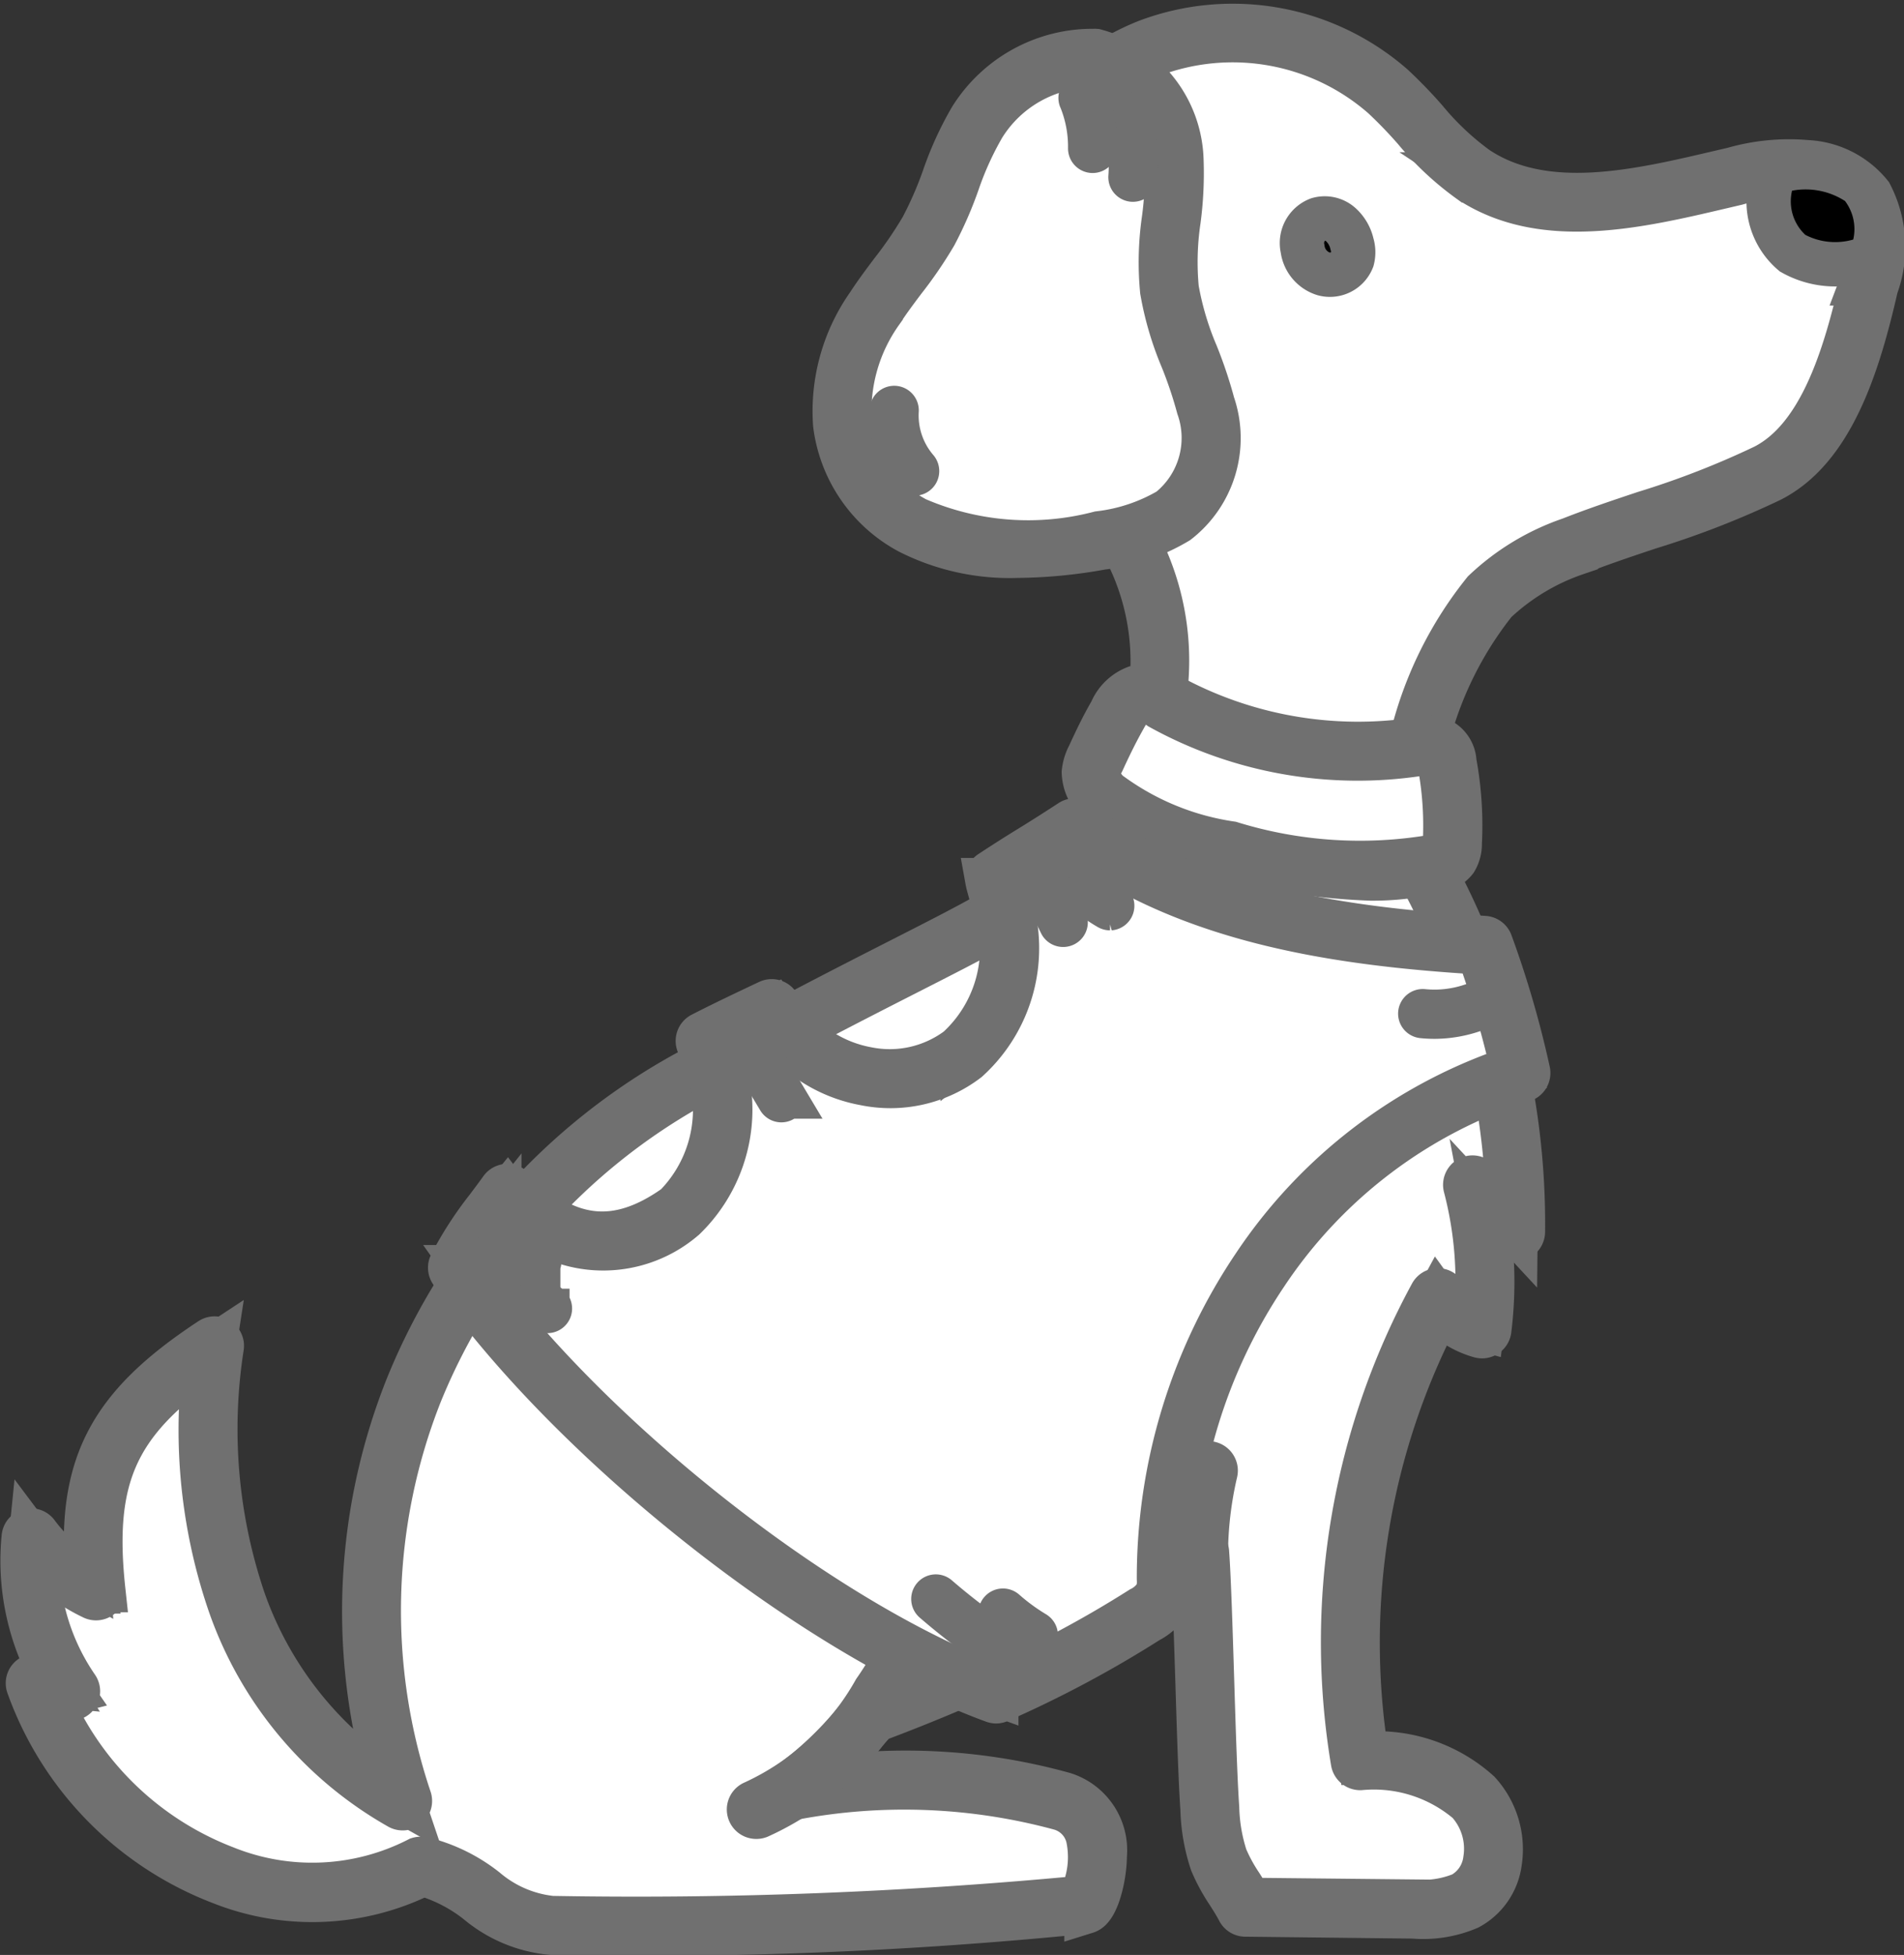
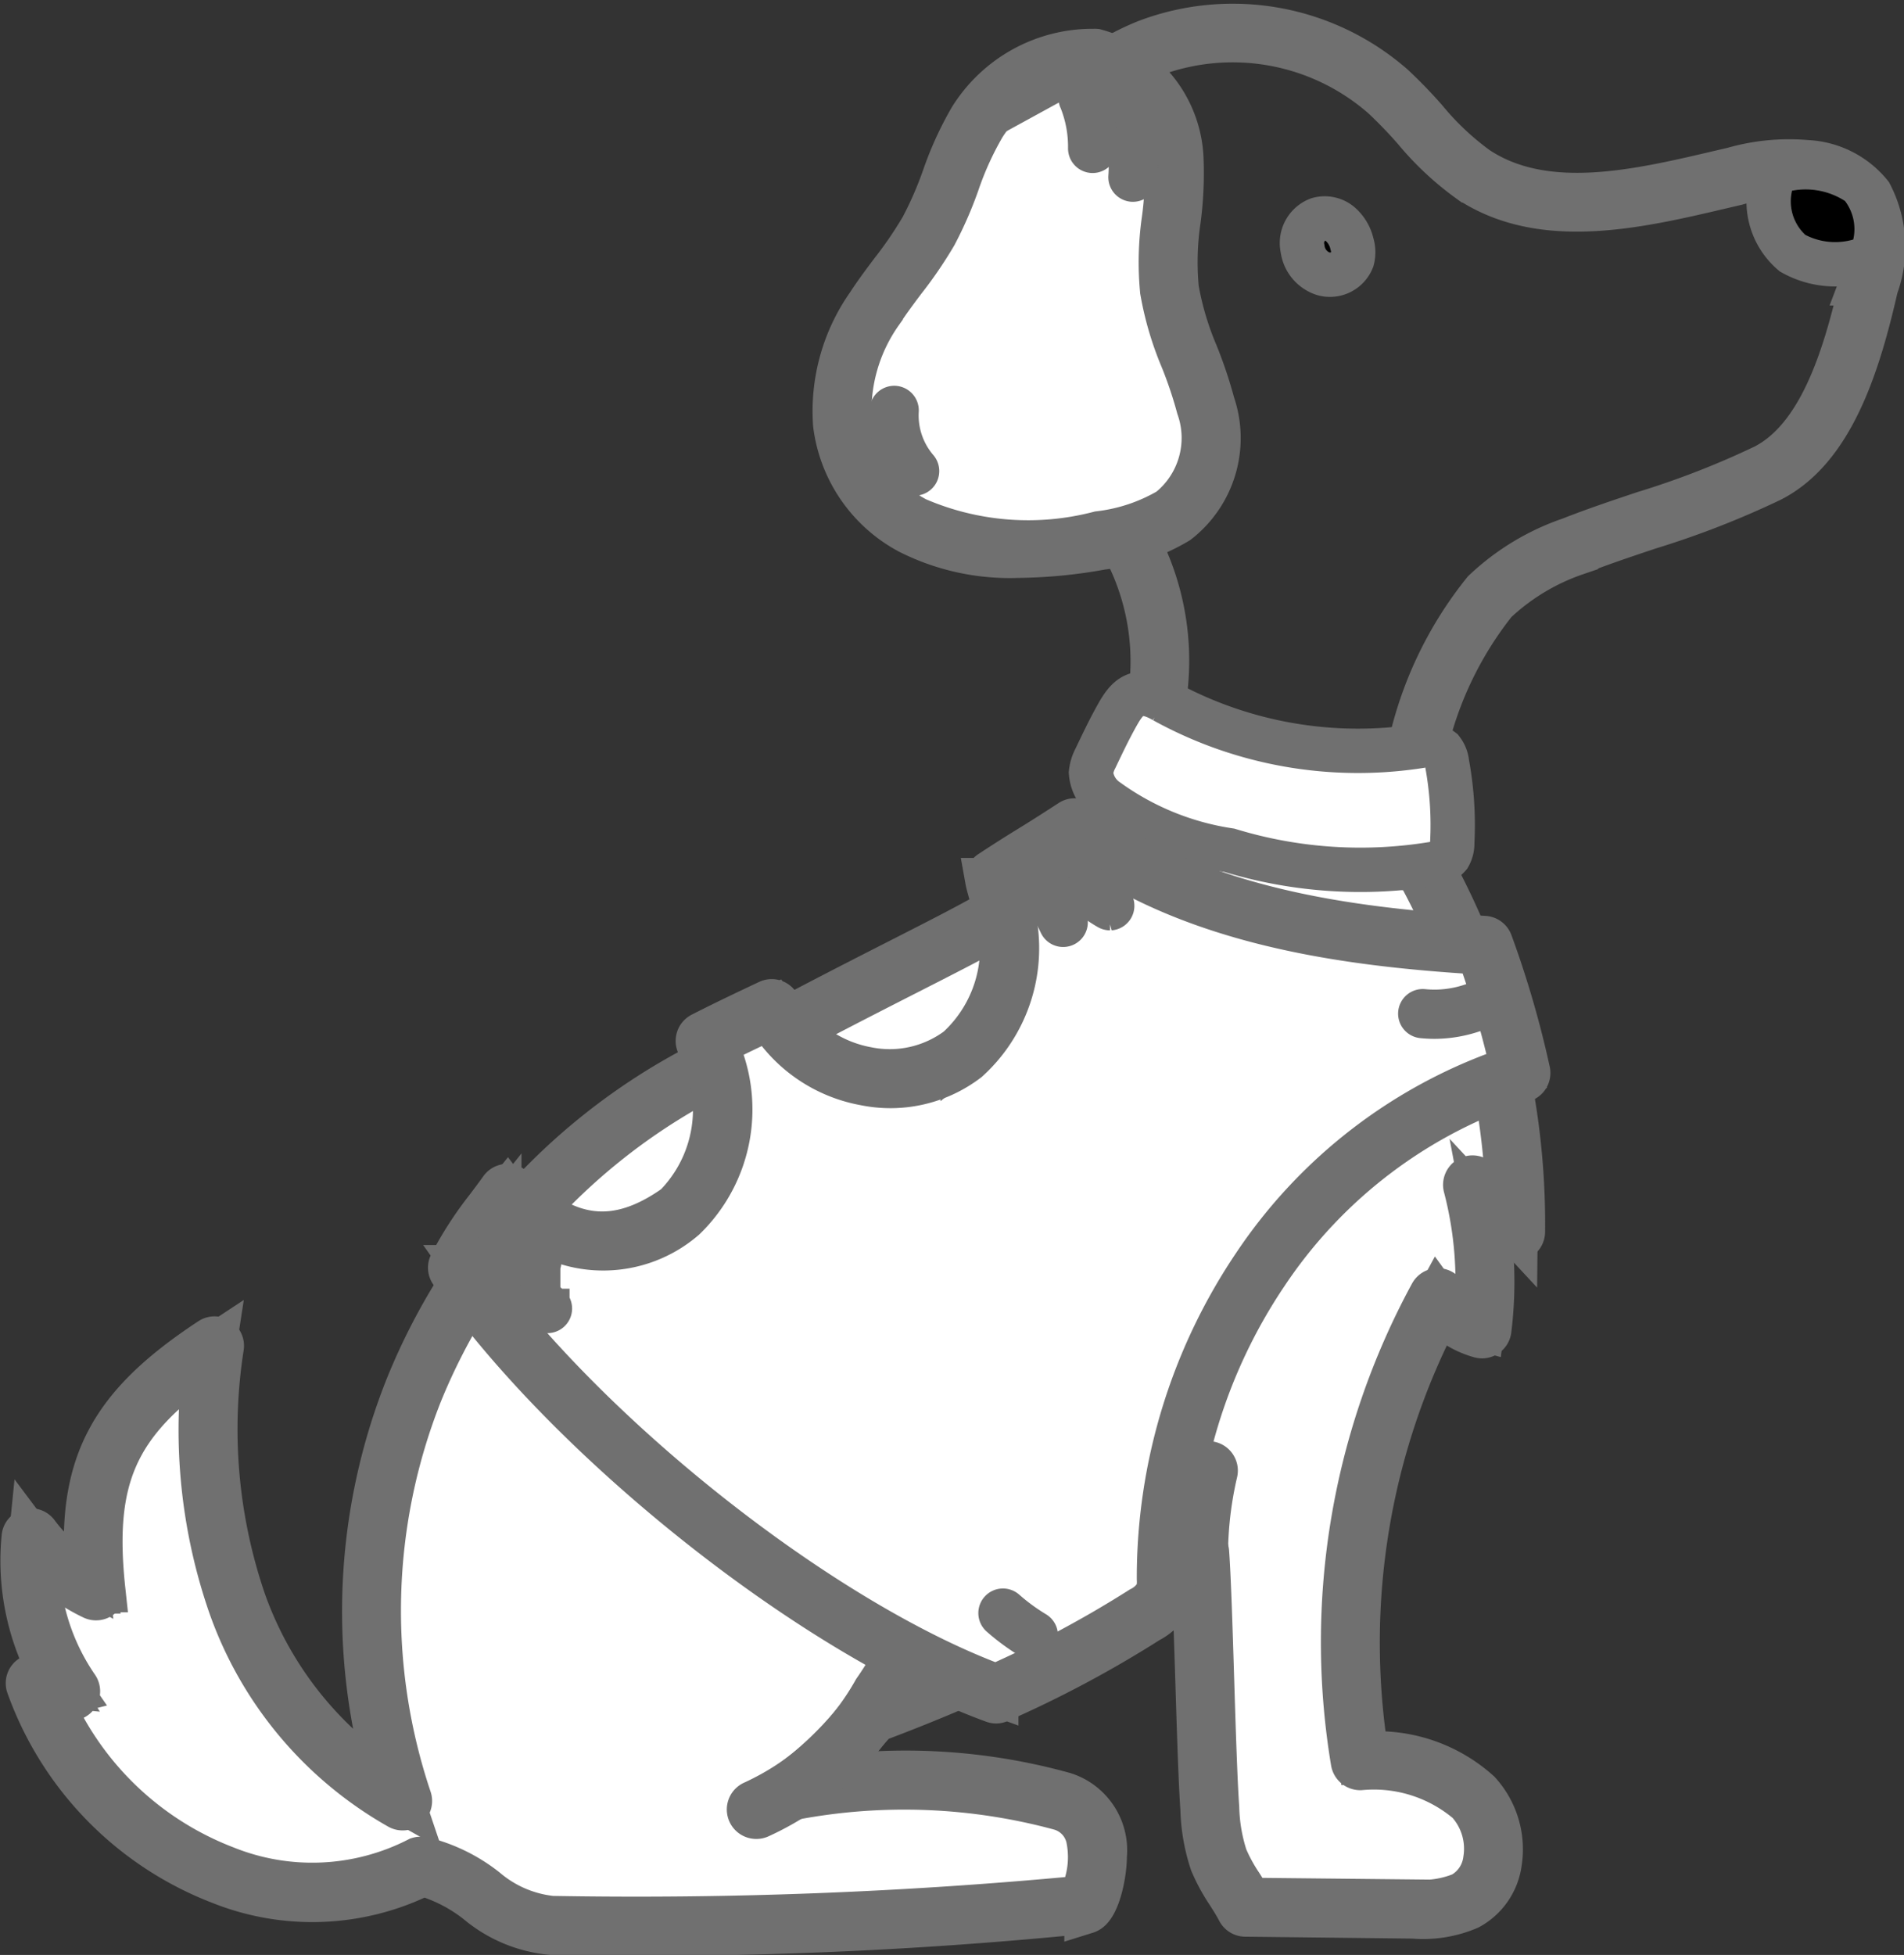
<svg xmlns="http://www.w3.org/2000/svg" width="42.944" height="44.077" viewBox="0 0 42.944 44.077">
  <rect x="0" y="0" width="42.944" height="44.077" fill="#333333" stroke="none" />
  <g id="Group_363" data-name="Group 363" transform="translate(-75.863 -101.439)">
    <g id="Group_353" data-name="Group 353" transform="translate(76.366 102.015)">
      <g id="Group_339" data-name="Group 339" transform="translate(0 16.804)">
        <path id="Path_287" data-name="Path 287" d="M104.307,181.194l3.782.039a2.454,2.454,0,0,0,1.173-.181,1.529,1.529,0,0,0,.184-2.337,3.4,3.4,0,0,0-2.555-.818,16.352,16.352,0,0,1,1.752-10.439,1.841,1.841,0,0,0,1,.695,8.65,8.65,0,0,0-.214-3.236l.971,1.046a16.661,16.661,0,0,0-2.113-8.294c-1.973-.21-4.542-1.347-6.529-1.932-2.146,3.317-2.107,2.478-9.949,6.773a14.049,14.049,0,0,0-6.263,7.038,13.419,13.419,0,0,0-.25,9.258,8.235,8.235,0,0,1-3.732-4.457,12.225,12.225,0,0,1-.513-5.811c-2.274,1.495-2.969,2.778-2.67,5.534a3.957,3.957,0,0,1-1.466-1.2,5.181,5.181,0,0,0,.895,3.465.876.876,0,0,1-.795-.192c1.482,3.987,5.789,5.733,8.717,4.124,1.088.2,1.824,1.336,2.931,1.336a101.493,101.493,0,0,0,12.018-.472c.166-.052.792-1.923-.506-2.329a13.583,13.583,0,0,0-6.091-.236,13.107,13.107,0,0,0,1.836-1.753,40.488,40.488,0,0,0,7.359-3.612c.083,1.138.145,4.624.228,5.762a4.013,4.013,0,0,0,.2,1.162A11.024,11.024,0,0,0,104.307,181.194Z" transform="translate(-76.721 -155.572)" fill="#fff" stroke="#707070" stroke-width="1" />
        <path id="Path_288" data-name="Path 288" d="M88.305,181.412a3.02,3.02,0,0,1-1.675-.7,3.6,3.6,0,0,0-1.229-.629,5.585,5.585,0,0,1-4.572.187,7.433,7.433,0,0,1-4.326-4.427.164.164,0,0,1,.264-.179.7.7,0,0,0,.4.173,5.38,5.38,0,0,1-.769-3.341.164.164,0,0,1,.3-.081,3.775,3.775,0,0,0,1.141,1.011c-.216-2.546.488-3.883,2.773-5.385a.164.164,0,0,1,.253.159,11.971,11.971,0,0,0,.5,5.733,8.219,8.219,0,0,0,3.289,4.157,13.666,13.666,0,0,1,.387-8.962,14.119,14.119,0,0,1,6.337-7.122c2.113-1.157,3.677-1.953,4.82-2.535,3.124-1.591,3.525-1.795,5.07-4.182a.164.164,0,0,1,.184-.068c.653.192,1.355.439,2.1.7a21.466,21.466,0,0,0,4.4,1.226.165.165,0,0,1,.126.083,16.8,16.8,0,0,1,2.134,8.376.164.164,0,0,1-.285.111l-.558-.6a8.746,8.746,0,0,1,.084,2.7.164.164,0,0,1-.208.138,2.005,2.005,0,0,1-.921-.557,16.1,16.1,0,0,0-1.644,9.978,3.419,3.419,0,0,1,2.535.87,1.906,1.906,0,0,1,.474,1.576,1.361,1.361,0,0,1-.7,1.021,2.614,2.614,0,0,1-1.251.2L103.95,181a.165.165,0,0,1-.144-.088c-.07-.135-.153-.265-.239-.4a4.035,4.035,0,0,1-.37-.682,4.15,4.15,0,0,1-.211-1.209c-.042-.573-.079-1.75-.114-2.888-.031-.966-.062-1.96-.1-2.584a43.1,43.1,0,0,1-7.144,3.461c-.041.037-.146.156-.239.262a10.736,10.736,0,0,1-1.046,1.074,13.372,13.372,0,0,1,5.519.344,1.325,1.325,0,0,1,.918,1.389c0,.453-.172,1.178-.412,1.253A99.869,99.869,0,0,1,88.305,181.412Zm-2.931-1.665.029,0a3.733,3.733,0,0,1,1.412.692,2.739,2.739,0,0,0,1.491.641,106.736,106.736,0,0,0,11.936-.455,2.134,2.134,0,0,0,.162-1.36.9.9,0,0,0-.636-.663,13.434,13.434,0,0,0-6.012-.232.164.164,0,0,1-.119-.3,7.922,7.922,0,0,0,1.508-1.418c.234-.267.292-.331.371-.355a40.536,40.536,0,0,0,7.309-3.588.165.165,0,0,1,.261.121c.042.573.079,1.75.114,2.888s.073,2.308.114,2.874a3.9,3.9,0,0,0,.19,1.115,3.732,3.732,0,0,0,.341.625c.07.111.141.224.205.339l3.686.038a2.337,2.337,0,0,0,1.1-.162,1.04,1.04,0,0,0,.528-.783,1.566,1.566,0,0,0-.387-1.3,3.284,3.284,0,0,0-2.433-.767.167.167,0,0,1-.165-.136,16.43,16.43,0,0,1,1.77-10.546.164.164,0,0,1,.279-.018,1.691,1.691,0,0,0,.721.568,8.43,8.43,0,0,0-.232-2.972.164.164,0,0,1,.28-.154l.684.736a16.445,16.445,0,0,0-2.048-7.719,22.337,22.337,0,0,1-4.392-1.233c-.695-.244-1.353-.476-1.965-.66-1.538,2.365-1.981,2.59-5.13,4.193-1.141.581-2.7,1.376-4.811,2.53a13.978,13.978,0,0,0-6.189,6.955,13.294,13.294,0,0,0-.247,9.143.164.164,0,0,1-.233.2,8.441,8.441,0,0,1-3.809-4.546,12.109,12.109,0,0,1-.565-5.53c-2.03,1.41-2.571,2.669-2.3,5.178a.164.164,0,0,1-.234.166,4.142,4.142,0,0,1-1.257-.925,5.061,5.061,0,0,0,.891,2.947.164.164,0,0,1-.093.253,1.032,1.032,0,0,1-.518,0,7.063,7.063,0,0,0,3.968,3.826,5.245,5.245,0,0,0,4.351-.2A.162.162,0,0,1,85.374,179.747Zm14.855.9Z" transform="translate(-76.366 -155.215)" stroke="#707070" stroke-width="1" />
      </g>
      <g id="Group_340" data-name="Group 340" transform="translate(22.024 0)">
-         <path id="Path_289" data-name="Path 289" d="M155.706,119.951a8.341,8.341,0,0,1,1.811-4.7,5.147,5.147,0,0,1,1.885-1.136c1.452-.573,2.993-.94,4.382-1.647s1.947-2.747,2.286-4.241.121-2.395-1.43-2.61a4.4,4.4,0,0,0-1.588.155c-1.978.459-4.225,1.075-5.908-.039a17.976,17.976,0,0,1-1.921-1.871,5.343,5.343,0,0,0-5.368-.979,5.14,5.14,0,0,0-3.23,4.3c-.166,2.26,1.211,4.313,2.407,6.255a5.63,5.63,0,0,1,.629,5.4c1.064.441,3.161,1.725,4.317,1.713S155.69,120.651,155.706,119.951Z" transform="translate(-146.448 -102.377)" fill="#fff" stroke="#707070" stroke-width="1" />
        <path id="Path_290" data-name="Path 290" d="M153.606,120.357a9.352,9.352,0,0,1-3.27-1.2c-.411-.206-.8-.4-1.094-.523a.164.164,0,0,1-.093-.2,5.449,5.449,0,0,0-.613-5.266l-.228-.37c-1.161-1.875-2.362-3.813-2.2-5.984a5.286,5.286,0,0,1,3.335-4.443,5.488,5.488,0,0,1,5.538,1.01,10.465,10.465,0,0,1,.742.768,6.3,6.3,0,0,0,1.159,1.089c1.531,1.013,3.613.524,5.45.093l.33-.077a4.557,4.557,0,0,1,1.648-.158,1.963,1.963,0,0,1,1.438.723,2.586,2.586,0,0,1,.13,2.087c-.4,1.758-.993,3.65-2.372,4.352a19.912,19.912,0,0,1-2.743,1.069c-.546.182-1.112.371-1.653.585a5.025,5.025,0,0,0-1.826,1.1,8.215,8.215,0,0,0-1.766,4.593h0c-.018.769-.594.767-1.465.763-.131,0-.273,0-.425,0Zm-4.1-1.969c.282.125.62.294.975.473a9.226,9.226,0,0,0,3.137,1.168c.154,0,.3,0,.43,0,.954,0,1.125-.029,1.135-.442a8.467,8.467,0,0,1,1.857-4.813,5.324,5.324,0,0,1,1.944-1.175c.55-.217,1.119-.407,1.67-.591a19.624,19.624,0,0,0,2.7-1.05c1.257-.64,1.818-2.447,2.2-4.131a2.314,2.314,0,0,0-.08-1.827,1.664,1.664,0,0,0-1.212-.584,4.279,4.279,0,0,0-1.528.153l-.329.077c-1.9.447-4.057.953-5.706-.139a6.622,6.622,0,0,1-1.222-1.143,10.224,10.224,0,0,0-.718-.744,5.152,5.152,0,0,0-5.2-.948,4.951,4.951,0,0,0-3.125,4.161c-.152,2.064,1.02,3.956,2.154,5.786l.229.37A5.766,5.766,0,0,1,149.508,118.387Zm5.841,1.2h0Z" transform="translate(-146.091 -102.015)" stroke="#707070" stroke-width="1" />
      </g>
      <g id="Group_341" data-name="Group 341" transform="translate(18.315 0.571)">
-         <path id="Path_291" data-name="Path 291" d="M140.557,104.345a2.461,2.461,0,0,1,1.813,2.317c.062.97-.236,1.938-.106,2.9a25.884,25.884,0,0,0,.817,2.611,2.246,2.246,0,0,1-.727,2.487,4.166,4.166,0,0,1-1.646.555,6.671,6.671,0,0,1-4.233-.335,3.039,3.039,0,0,1-1.587-2.3,4.017,4.017,0,0,1,.726-2.6c.383-.592.877-1.136,1.217-1.745.442-.791.612-1.673,1.093-2.449A3.058,3.058,0,0,1,140.557,104.345Z" transform="translate(-134.706 -104.18)" fill="#fff" stroke="#707070" stroke-width="1" />
+         <path id="Path_291" data-name="Path 291" d="M140.557,104.345a2.461,2.461,0,0,1,1.813,2.317c.062.97-.236,1.938-.106,2.9a25.884,25.884,0,0,0,.817,2.611,2.246,2.246,0,0,1-.727,2.487,4.166,4.166,0,0,1-1.646.555,6.671,6.671,0,0,1-4.233-.335,3.039,3.039,0,0,1-1.587-2.3,4.017,4.017,0,0,1,.726-2.6c.383-.592.877-1.136,1.217-1.745.442-.791.612-1.673,1.093-2.449Z" transform="translate(-134.706 -104.18)" fill="#fff" stroke="#707070" stroke-width="1" />
        <path id="Path_292" data-name="Path 292" d="M138.482,115.207a5.027,5.027,0,0,1-2.441-.535,3.2,3.2,0,0,1-1.671-2.427,4.166,4.166,0,0,1,.751-2.7c.164-.253.349-.5.528-.738a9.053,9.053,0,0,0,.683-1,8.34,8.34,0,0,0,.489-1.121,7.522,7.522,0,0,1,.608-1.334,3.234,3.234,0,0,1,2.776-1.526.172.172,0,0,1,.034,0,2.628,2.628,0,0,1,1.94,2.467,8.053,8.053,0,0,1-.066,1.356,6.391,6.391,0,0,0-.041,1.537,6.75,6.75,0,0,0,.439,1.474,9.817,9.817,0,0,1,.375,1.119,2.39,2.39,0,0,1-.793,2.662,4.322,4.322,0,0,1-1.711.582A11.076,11.076,0,0,1,138.482,115.207Zm1.664-11.055a2.9,2.9,0,0,0-2.438,1.371,7.162,7.162,0,0,0-.58,1.277,8.6,8.6,0,0,1-.509,1.166,9.343,9.343,0,0,1-.707,1.034c-.176.234-.357.476-.515.72a3.842,3.842,0,0,0-.7,2.488,2.867,2.867,0,0,0,1.5,2.175,6.343,6.343,0,0,0,4.126.318,4.041,4.041,0,0,0,1.58-.528,2.077,2.077,0,0,0,.662-2.312,9.645,9.645,0,0,0-.363-1.082,7.087,7.087,0,0,1-.457-1.547,6.747,6.747,0,0,1,.04-1.616,7.764,7.764,0,0,0,.065-1.3,2.3,2.3,0,0,0-1.669-2.163Z" transform="translate(-134.35 -103.824)" stroke="#707070" stroke-width="1" />
      </g>
      <g id="Group_342" data-name="Group 342" transform="translate(23.942 14.907)">
        <path id="Path_293" data-name="Path 293" d="M153.277,150.2c.208-.367.434-.671,1.047-.315a9.073,9.073,0,0,0,5.772,1.02.561.561,0,0,1,.5.09.568.568,0,0,1,.116.293,7.676,7.676,0,0,1,.118,1.793.571.571,0,0,1-.073.3.52.52,0,0,1-.321.174,10.127,10.127,0,0,1-4.632-.3,6.287,6.287,0,0,1-2.761-1.127.831.831,0,0,1-.361-.624.9.9,0,0,1,.1-.323C152.929,150.875,153.071,150.568,153.277,150.2Z" transform="translate(-152.52 -149.567)" fill="#fff" stroke="#707070" stroke-width="1" />
-         <path id="Path_294" data-name="Path 294" d="M158.641,153.534a14.815,14.815,0,0,1-3.226-.473,6.362,6.362,0,0,1-2.831-1.162.96.96,0,0,1-.419-.759,1.048,1.048,0,0,1,.117-.383c.142-.306.287-.621.5-.989h0a.978.978,0,0,1,.549-.535.95.95,0,0,1,.724.159,8.883,8.883,0,0,0,5.667,1,.583.583,0,0,1,.8.516,7.847,7.847,0,0,1,.121,1.831.712.712,0,0,1-.1.383.662.662,0,0,1-.416.24A6.105,6.105,0,0,1,158.641,153.534Zm-5.577-3.6h0c-.2.357-.345.665-.483.963a.777.777,0,0,0-.088.265.666.666,0,0,0,.3.49,6.1,6.1,0,0,0,2.691,1.092,9.874,9.874,0,0,0,4.556.3.384.384,0,0,0,.225-.108.452.452,0,0,0,.044-.213,7.522,7.522,0,0,0-.116-1.755.451.451,0,0,0-.074-.21c-.068-.073-.221-.058-.36-.039a9.216,9.216,0,0,1-5.877-1.041.667.667,0,0,0-.473-.126C153.282,149.585,153.182,149.721,153.064,149.93Z" transform="translate(-152.164 -149.21)" stroke="#707070" stroke-width="1" />
      </g>
      <g id="Group_343" data-name="Group 343" transform="translate(28.867 4.347)">
        <path id="Path_295" data-name="Path 295" d="M168.115,115.8a.54.54,0,0,1,.5.109.837.837,0,0,1,.263.444.651.651,0,0,1,.007.352.542.542,0,0,1-.642.325.684.684,0,0,1-.479-.569A.572.572,0,0,1,168.115,115.8Z" transform="translate(-167.755 -115.777)" stroke="#707070" stroke-width="1" />
      </g>
      <g id="Group_344" data-name="Group 344" transform="translate(39.398 3.221)">
        <path id="Path_296" data-name="Path 296" d="M203.392,114.2a1.969,1.969,0,0,1-1.767-.078,1.534,1.534,0,0,1-.484-1.576.4.4,0,0,1,.148-.268.455.455,0,0,1,.209-.051,2.141,2.141,0,0,1,1.653.347A1.554,1.554,0,0,1,203.392,114.2Z" transform="translate(-201.096 -112.211)" stroke="#707070" stroke-width="1" />
      </g>
      <g id="Group_345" data-name="Group 345" transform="translate(16.391 28.483)">
        <path id="Path_297" data-name="Path 297" d="M128.424,204.091a.164.164,0,0,1-.061-.317,6.008,6.008,0,0,0,2.735-2.521,7.96,7.96,0,0,0,1.42-4.878,4.482,4.482,0,0,0-2.908-3.865.165.165,0,0,1,.1-.314,4.817,4.817,0,0,1,3.138,4.147,8.122,8.122,0,0,1-1.47,5.087,6.317,6.317,0,0,1-2.891,2.649A.16.16,0,0,1,128.424,204.091Z" transform="translate(-128.259 -192.189)" stroke="#707070" stroke-width="1" />
      </g>
      <g id="Group_346" data-name="Group 346" transform="translate(26.366 32.418)">
        <path id="Path_298" data-name="Path 298" d="M160.007,207.2a.164.164,0,0,1-.164-.158,8.605,8.605,0,0,1,.22-2.272.164.164,0,0,1,.32.075,8.271,8.271,0,0,0-.212,2.185.165.165,0,0,1-.159.17Z" transform="translate(-159.837 -204.645)" stroke="#707070" stroke-width="1" />
      </g>
      <g id="Group_347" data-name="Group 347" transform="translate(31.734 21.718)">
        <path id="Path_299" data-name="Path 299" d="M177.367,172.6a.055.055,0,0,1-.055-.05,4.731,4.731,0,0,0-.474-1.695.055.055,0,1,1,.1-.049,4.845,4.845,0,0,1,.485,1.734.055.055,0,0,1-.05.059Z" transform="translate(-176.833 -170.773)" stroke="#707070" stroke-width="1" />
      </g>
      <g id="Group_348" data-name="Group 348" transform="translate(31.228 22.996)">
        <path id="Path_300" data-name="Path 300" d="M175.453,176.138a.055.055,0,0,1-.054-.047l-.17-1.211a.055.055,0,0,1,.109-.015l.17,1.211a.055.055,0,0,1-.047.062Z" transform="translate(-175.228 -174.817)" stroke="#707070" stroke-width="1" />
      </g>
      <g id="Group_349" data-name="Group 349" transform="translate(29.614 24.076)">
        <path id="Path_301" data-name="Path 301" d="M170.292,179.5a.055.055,0,0,1-.055-.05l-.116-1.15a.055.055,0,1,1,.109-.011l.116,1.15a.055.055,0,0,1-.049.06Z" transform="translate(-170.121 -178.238)" stroke="#707070" stroke-width="1" />
      </g>
      <g id="Group_350" data-name="Group 350" transform="translate(24.771 1.969)">
        <path id="Path_302" data-name="Path 302" d="M155.064,109.755h0a.055.055,0,0,1-.051-.059,2.991,2.991,0,0,0-.217-1.371.055.055,0,0,1,.1-.042,3.1,3.1,0,0,1,.225,1.421A.055.055,0,0,1,155.064,109.755Z" transform="translate(-154.789 -108.25)" stroke="#707070" stroke-width="1" />
      </g>
      <g id="Group_351" data-name="Group 351" transform="translate(23.873 1.586)">
        <path id="Path_303" data-name="Path 303" d="M152.212,108.275h0a.055.055,0,0,1-.054-.056,2.857,2.857,0,0,0-.208-1.108.055.055,0,1,1,.1-.041,2.969,2.969,0,0,1,.216,1.151A.054.054,0,0,1,152.212,108.275Z" transform="translate(-151.945 -107.036)" stroke="#707070" stroke-width="1" />
      </g>
      <g id="Group_352" data-name="Group 352" transform="translate(19.607 8.622)">
        <path id="Path_304" data-name="Path 304" d="M138.954,130.792a.055.055,0,0,1-.042-.019,1.98,1.98,0,0,1-.469-1.409.056.056,0,0,1,.058-.051.055.055,0,0,1,.051.058A1.868,1.868,0,0,0,139,130.7a.055.055,0,0,1-.042.091Z" transform="translate(-138.439 -129.313)" stroke="#707070" stroke-width="1" />
      </g>
    </g>
    <g id="Group_354" data-name="Group 354" transform="translate(86.017 119.937)">
      <path id="Path_305" data-name="Path 305" d="M131.427,164.8a22.306,22.306,0,0,0-.838-2.882c-3.269-.195-6.686-.7-9.228-2.65-.841.553-.968.6-1.809,1.15.1.532.992,2.545-.72,3.958a2.957,2.957,0,0,1-4.306-1.03c-.509.241-1.018.482-1.5.729a3.24,3.24,0,0,1-.572,3.859,2.686,2.686,0,0,1-3.89-.423,11.227,11.227,0,0,0-1.125,1.677c2.672,3.817,8.1,8.132,12.152,9.612a25.043,25.043,0,0,0,3.352-1.784,1,1,0,0,0,.439-.437,1.056,1.056,0,0,0,.044-.383,12.392,12.392,0,0,1,2.118-6.957A11.174,11.174,0,0,1,131.427,164.8Z" transform="translate(-107.274 -159.107)" fill="#fff" stroke="#707070" stroke-width="1" />
      <path id="Path_306" data-name="Path 306" d="M119.234,178.611a.165.165,0,0,1-.057-.01c-4.042-1.475-9.529-5.814-12.23-9.672a.165.165,0,0,1-.011-.171,8.033,8.033,0,0,1,.819-1.266c.094-.126.2-.265.319-.431a.164.164,0,0,1,.12-.067.162.162,0,0,1,.129.048c1.221,1.22,2.355,1.346,3.678.405a3.1,3.1,0,0,0,.524-3.643.165.165,0,0,1,.068-.229c.485-.248,1-.493,1.506-.731a.164.164,0,0,1,.213.067,2.891,2.891,0,0,0,2.008,1.445,2.569,2.569,0,0,0,2.05-.46,3.074,3.074,0,0,0,.74-3.5c-.035-.124-.063-.222-.077-.3a.165.165,0,0,1,.071-.168c.423-.278.67-.431.909-.578s.482-.3.9-.572a.164.164,0,0,1,.19.007c2.587,1.98,6.071,2.434,9.138,2.617a.164.164,0,0,1,.144.107,22.375,22.375,0,0,1,.844,2.9.164.164,0,0,1-.111.192,10.975,10.975,0,0,0-5.8,4.372,12.258,12.258,0,0,0-2.09,6.864,1.2,1.2,0,0,1-.054.443,1.136,1.136,0,0,1-.505.516,25.286,25.286,0,0,1-3.374,1.8A.167.167,0,0,1,119.234,178.611Zm-11.959-9.788c2.674,3.771,8,7.98,11.953,9.446a24.943,24.943,0,0,0,3.269-1.746.863.863,0,0,0,.374-.356.9.9,0,0,0,.033-.313,12.6,12.6,0,0,1,2.147-7.061,11.307,11.307,0,0,1,5.827-4.455,22.063,22.063,0,0,0-.762-2.614c-3.054-.188-6.5-.656-9.118-2.607-.365.238-.592.378-.811.514s-.443.273-.8.509c.013.049.029.106.046.166a3.4,3.4,0,0,1-.847,3.844,2.865,2.865,0,0,1-2.318.529,3.2,3.2,0,0,1-2.156-1.474c-.405.192-.819.389-1.212.587a3.414,3.414,0,0,1-.7,3.923,2.792,2.792,0,0,1-3.964-.308c-.076.1-.145.2-.21.282A7.788,7.788,0,0,0,107.275,168.823Z" transform="translate(-106.918 -158.751)" stroke="#707070" stroke-width="1" />
    </g>
    <g id="Group_355" data-name="Group 355" transform="translate(107.896 124.122)">
      <path id="Path_307" data-name="Path 307" d="M176.507,172.242a2.665,2.665,0,0,1-.271-.014.055.055,0,0,1-.049-.06.056.056,0,0,1,.06-.049,2.621,2.621,0,0,0,1.066-.114.055.055,0,0,1,.034.1A2.73,2.73,0,0,1,176.507,172.242Z" transform="translate(-176.186 -172.003)" stroke="#707070" stroke-width="1" />
    </g>
    <g id="Group_356" data-name="Group 356" transform="translate(96.912 137.434)">
-       <path id="Path_308" data-name="Path 308" d="M143.118,215.488a.053.053,0,0,1-.029-.008,14.236,14.236,0,0,1-1.658-1.237.055.055,0,0,1,.072-.083,14.172,14.172,0,0,0,1.645,1.227.055.055,0,0,1-.029.1Z" transform="translate(-141.411 -214.147)" stroke="#707070" stroke-width="1" />
-     </g>
+       </g>
    <g id="Group_357" data-name="Group 357" transform="translate(98.428 137.751)">
      <path id="Path_309" data-name="Path 309" d="M146.955,215.766a.054.054,0,0,1-.028-.008,4.748,4.748,0,0,1-.7-.513.055.055,0,0,1,.073-.082,4.655,4.655,0,0,0,.683.5.055.055,0,0,1-.028.1Z" transform="translate(-146.21 -215.149)" stroke="#707070" stroke-width="1" />
    </g>
    <g id="Group_358" data-name="Group 358" transform="translate(86.897 129.748)">
      <path id="Path_310" data-name="Path 310" d="M111.018,191.06a.054.054,0,0,1-.034-.012,13.5,13.5,0,0,1-1.262-1.141.055.055,0,0,1,.078-.077,13.491,13.491,0,0,0,1.252,1.132.055.055,0,0,1-.034.1Z" transform="translate(-109.706 -189.814)" stroke="#707070" stroke-width="1" />
    </g>
    <g id="Group_359" data-name="Group 359" transform="translate(87.336 129.318)">
      <path id="Path_311" data-name="Path 311" d="M111.725,189.064a.053.053,0,0,1-.036-.014l-.575-.5a.055.055,0,1,1,.072-.082l.575.5a.055.055,0,0,1-.036.1Z" transform="translate(-111.095 -188.452)" stroke="#707070" stroke-width="1" />
    </g>
    <g id="Group_360" data-name="Group 360" transform="translate(92.787 125.055)">
-       <path id="Path_312" data-name="Path 312" d="M129.051,176.145a.055.055,0,0,1-.047-.027l-.645-1.08a.055.055,0,1,1,.094-.056l.645,1.08a.055.055,0,0,1-.019.075A.053.053,0,0,1,129.051,176.145Z" transform="translate(-128.352 -174.956)" stroke="#707070" stroke-width="1" />
-     </g>
+       </g>
    <g id="Group_361" data-name="Group 361" transform="translate(99.865 120.892)">
      <path id="Path_313" data-name="Path 313" d="M151.795,162.8a.057.057,0,0,1-.027-.007,3,3,0,0,1-1-.931.055.055,0,0,1,.015-.076.055.055,0,0,1,.076.015,2.881,2.881,0,0,0,.961.9.055.055,0,0,1-.027.1Z" transform="translate(-150.76 -161.777)" stroke="#707070" stroke-width="1" />
    </g>
    <g id="Group_362" data-name="Group 362" transform="translate(99.343 121.266)">
      <path id="Path_314" data-name="Path 314" d="M149.606,163.985a.055.055,0,0,1-.05-.031l-.443-.914a.055.055,0,0,1,.1-.048l.444.914a.055.055,0,0,1-.026.073A.053.053,0,0,1,149.606,163.985Z" transform="translate(-149.107 -162.961)" stroke="#707070" stroke-width="1" />
    </g>
  </g>
</svg>